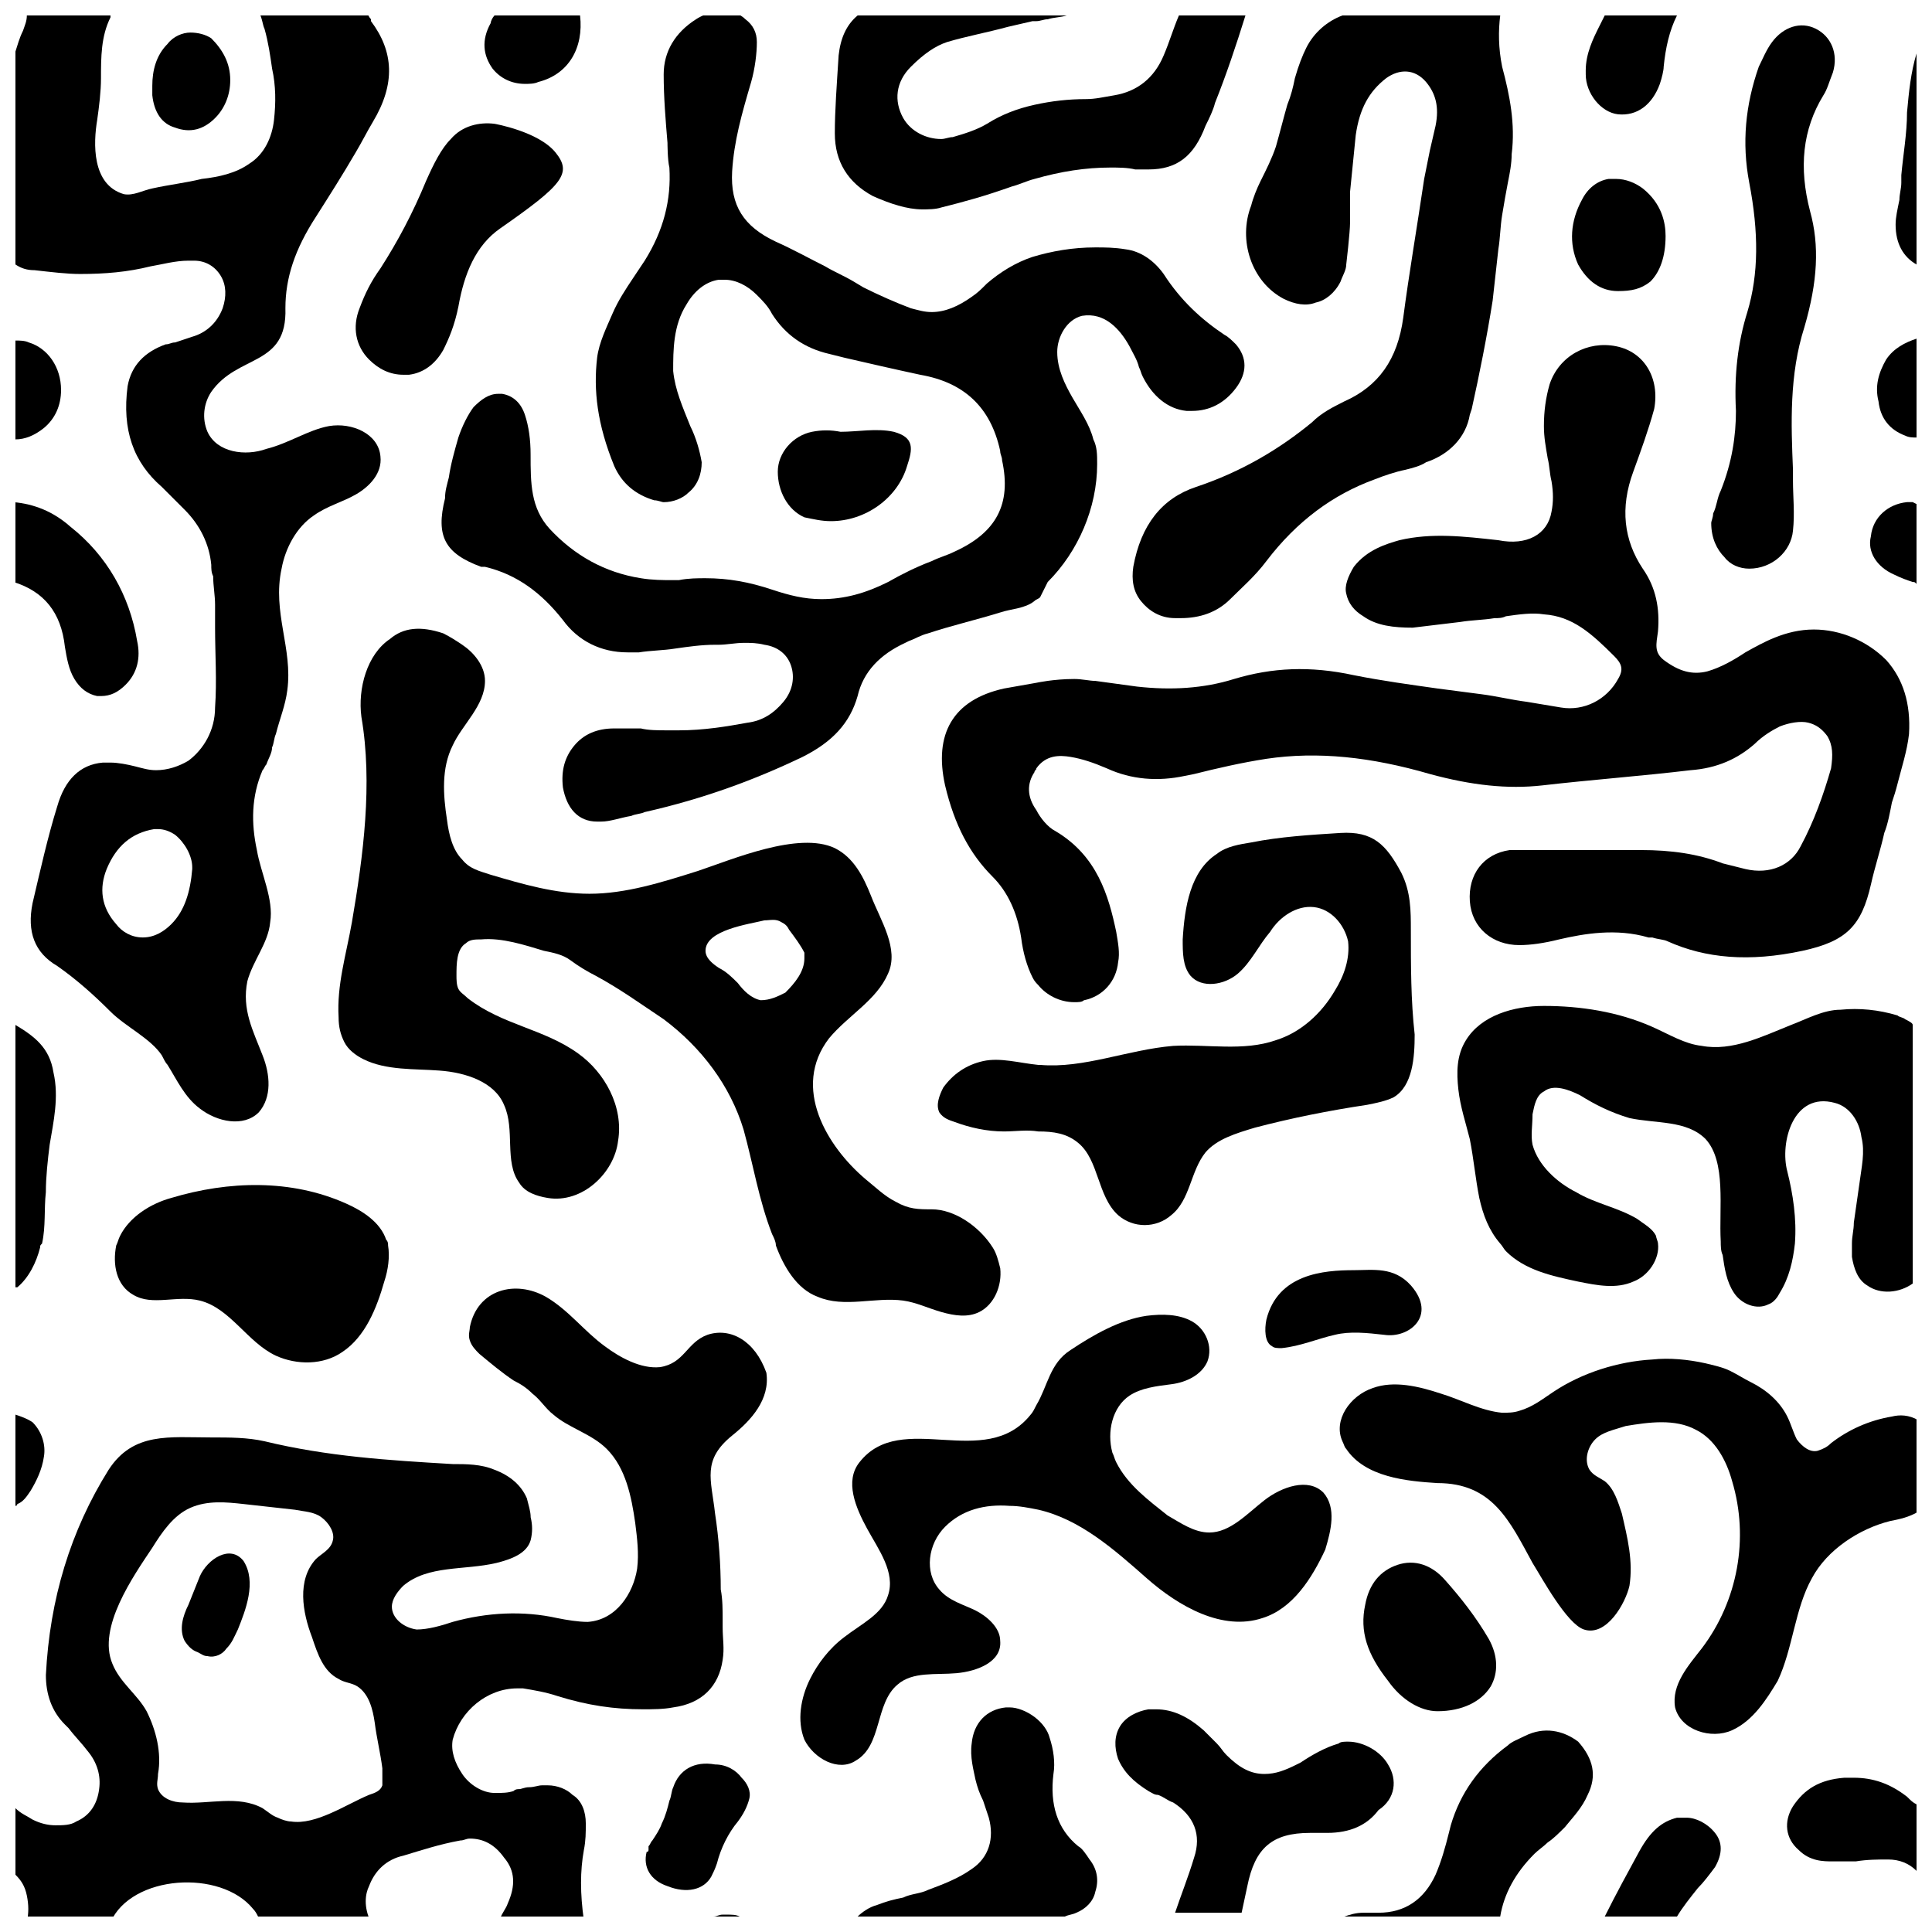
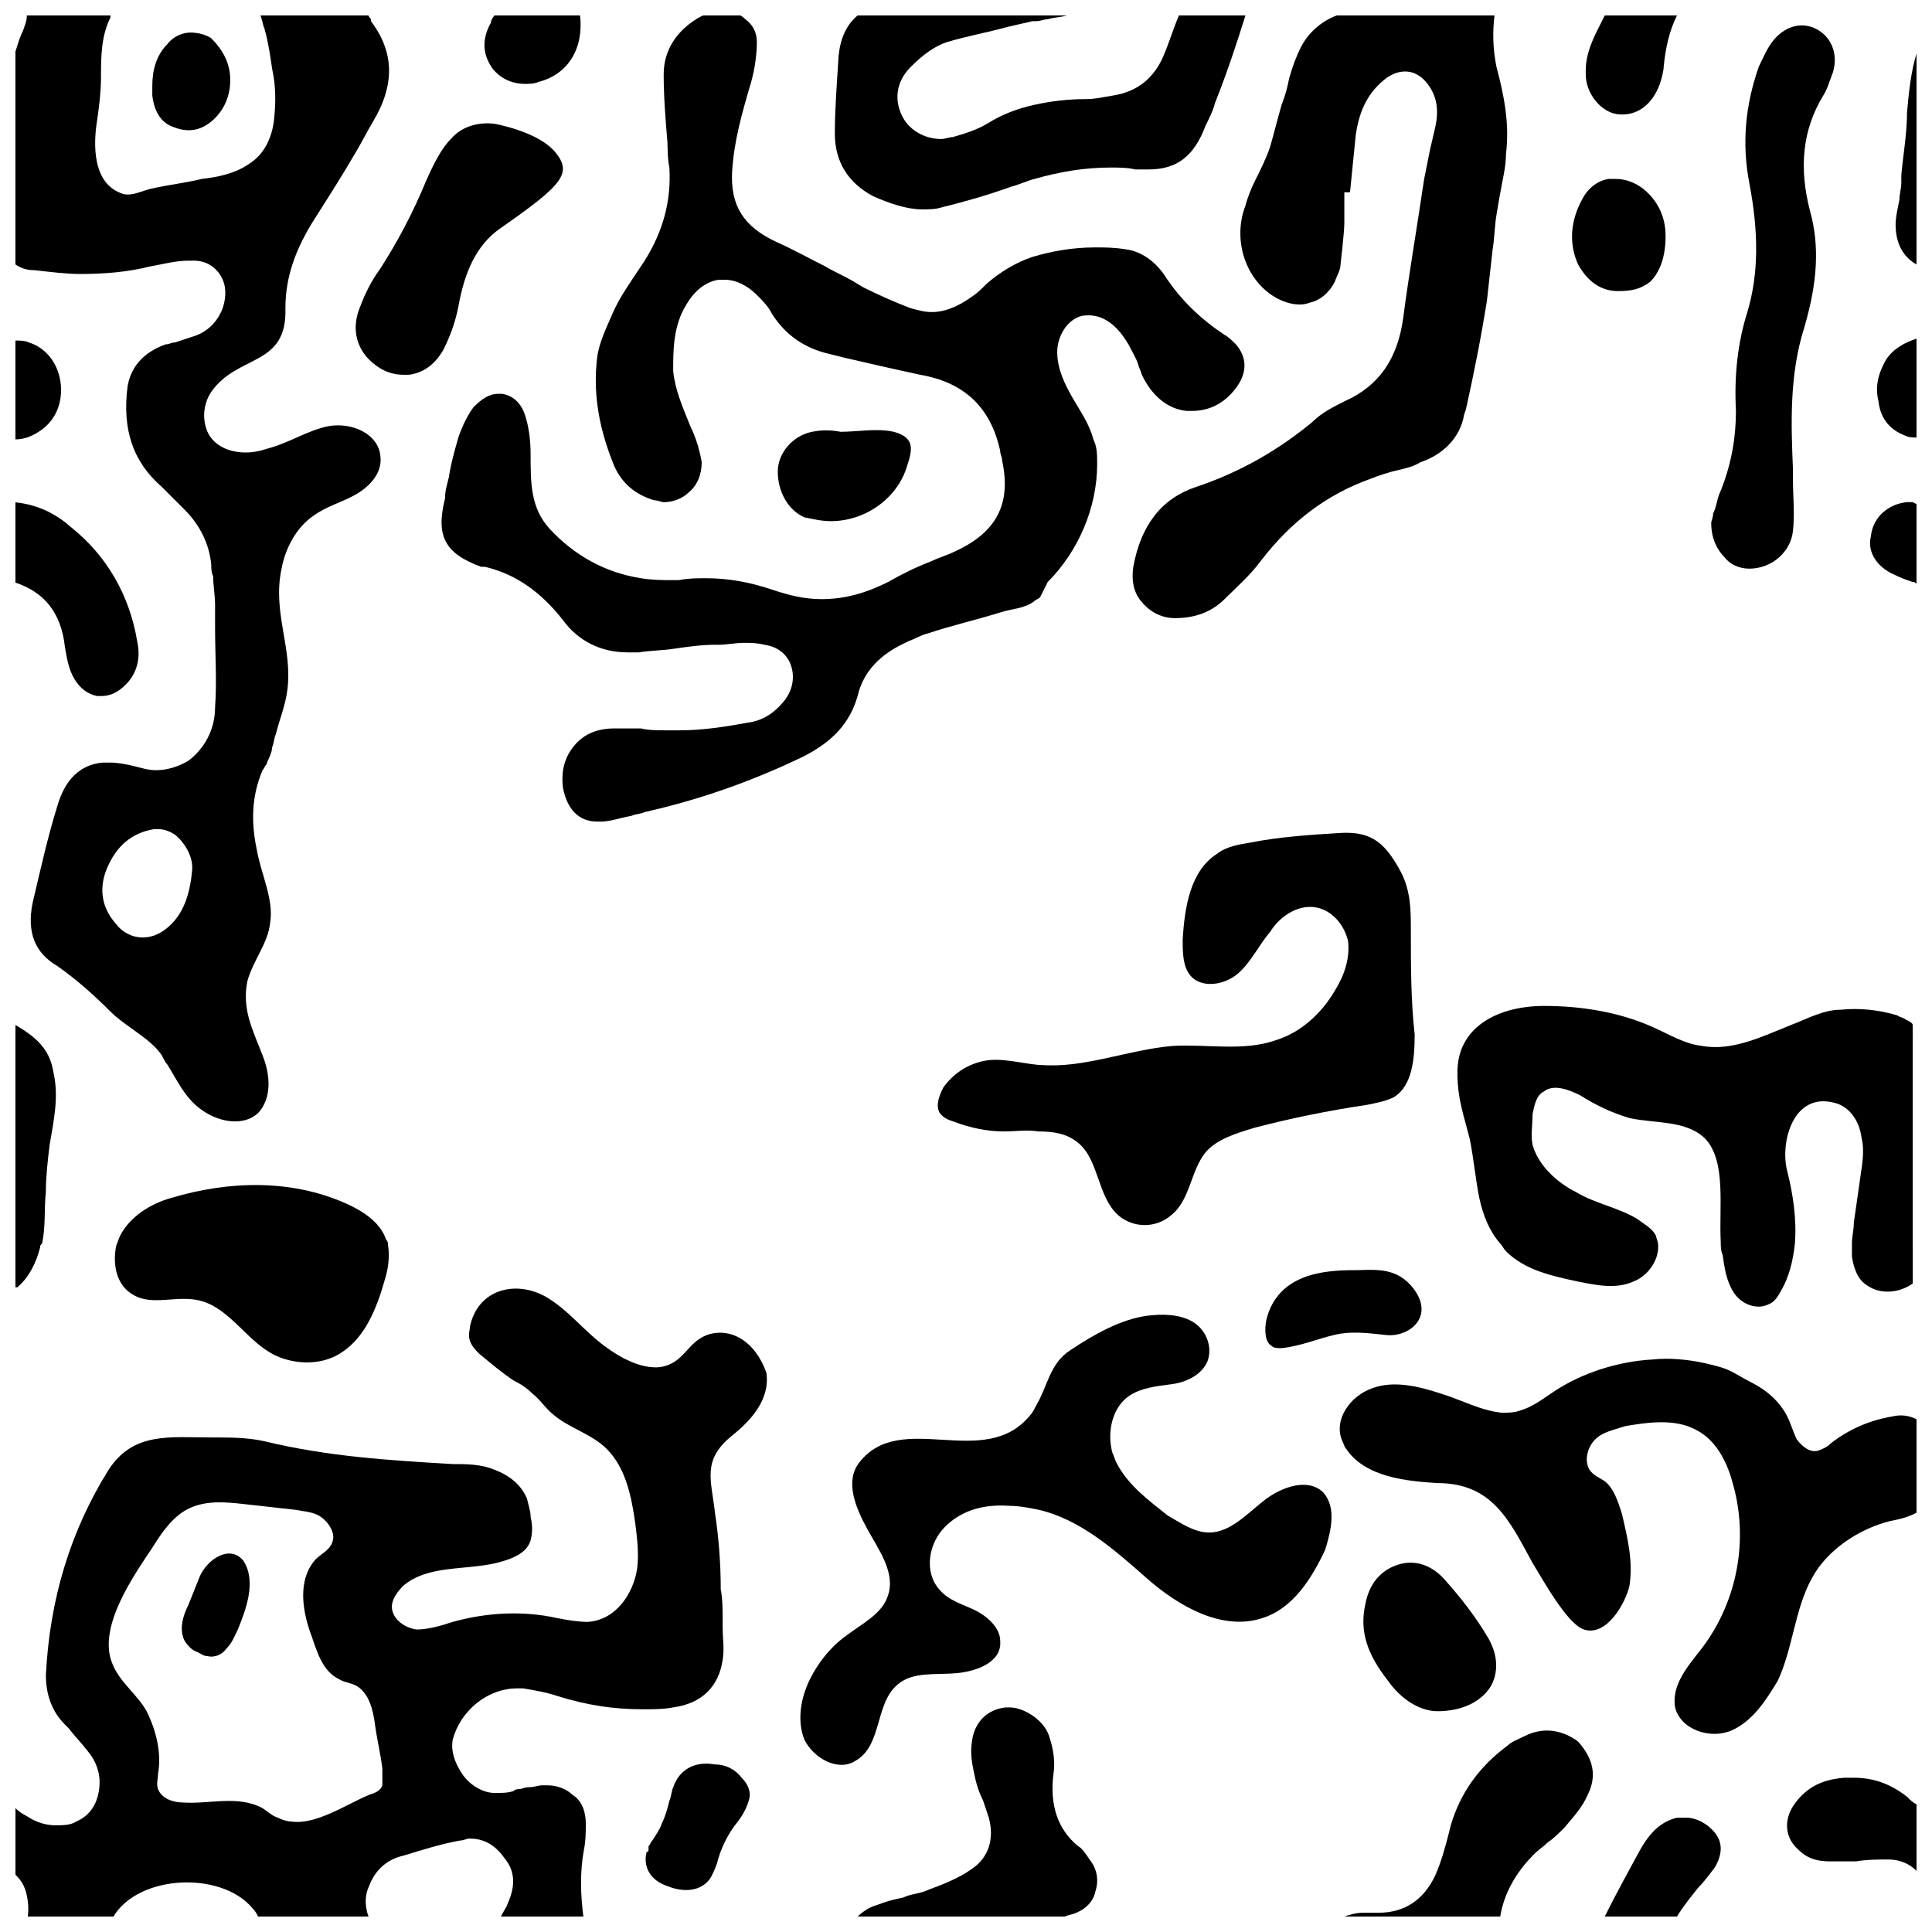
<svg xmlns="http://www.w3.org/2000/svg" width="800px" height="800px" version="1.1" viewBox="144 144 512 512">
  <defs>
    <clipPath id="t">
      <path d="m261 148.09h213v213.91h-213z" />
    </clipPath>
    <clipPath id="i">
      <path d="m148.09 148.09h99.906v293.91h-99.906z" />
    </clipPath>
    <clipPath id="g">
      <path d="m272 148.09h26v18.906h-26z" />
    </clipPath>
    <clipPath id="f">
      <path d="m646 158h5.902v57h-5.902z" />
    </clipPath>
    <clipPath id="e">
      <path d="m148.09 415h10.906v71h-10.906z" />
    </clipPath>
    <clipPath id="d">
      <path d="m148.09 518h7.906v26h-7.906z" />
    </clipPath>
    <clipPath id="c">
      <path d="m148.09 485h199.91v166.9h-199.91z" />
    </clipPath>
    <clipPath id="b">
      <path d="m332 651h9v0.902h-9z" />
    </clipPath>
    <clipPath id="a">
      <path d="m500 602h67v49.902h-67z" />
    </clipPath>
    <clipPath id="s">
      <path d="m617 615h34.902v25h-34.902z" />
    </clipPath>
    <clipPath id="r">
      <path d="m444 148.09h101v159.91h-101z" />
    </clipPath>
    <clipPath id="q">
      <path d="m365 148.09h110v51.906h-110z" />
    </clipPath>
    <clipPath id="p">
      <path d="m148.09 234h12.906v27h-12.906z" />
    </clipPath>
    <clipPath id="o">
      <path d="m148.09 277h32.906v52h-32.906z" />
    </clipPath>
    <clipPath id="n">
      <path d="m564 148.09h25v26.906h-25z" />
    </clipPath>
    <clipPath id="m">
      <path d="m639 277h12.902v22h-12.902z" />
    </clipPath>
    <clipPath id="l">
      <path d="m569 625h32v26.902h-32z" />
    </clipPath>
    <clipPath id="k">
      <path d="m641 233h10.902v27h-10.902z" />
    </clipPath>
    <clipPath id="j">
      <path d="m499 504h152.9v100h-152.9z" />
    </clipPath>
    <clipPath id="h">
      <path d="m371 596h64v55.902h-64z" />
    </clipPath>
  </defs>
  <path d="m607.57 294.7c6.047 0 11.082-4.535 11.586-10.078 0.504-4.535 0-9.07 0-13.098v-3.023c-0.504-12.09-1.008-25.191 3.023-37.785 3.527-12.09 4.031-21.664 1.512-30.73-3.019-11.59-2.012-21.664 3.527-30.734 1.008-1.512 1.512-3.527 2.519-6.047 1.512-5.039-0.504-9.574-4.535-11.586-4.031-2.016-8.566-0.504-11.586 3.527-1.512 2.016-2.519 4.535-3.527 6.551-3.527 10.078-4.535 20.152-2.519 30.73 2.519 13.098 2.519 24.184-0.504 34.258-2.519 8.062-3.527 16.625-3.023 26.199 0 6.551-1.008 13.602-4.031 21.16-1.008 2.016-1.008 4.031-2.016 6.047 0 1.008-0.504 2.016-0.504 2.519 0 4.031 1.512 7.055 3.527 9.07 1.516 2.012 4.035 3.019 6.551 3.019z" />
  <path d="m572.8 221.14c3.527 0 6.047-0.504 8.566-2.519 2.519-2.519 4.031-6.551 4.031-12.09 0-3.527-1.008-8.566-6.047-12.594-2.016-1.512-4.535-2.519-7.055-2.519h-2.016c-3.023 0.504-5.543 2.519-7.055 5.543-3.023 5.543-3.527 11.586-1.008 17.129 2.523 4.535 6.047 7.051 10.582 7.051z" />
-   <path d="m643.84 318.89c-5.039-5.039-12.09-8.062-19.145-8.062-7.559 0-13.602 3.527-18.137 6.047-3.023 2.016-6.551 4.031-10.078 5.039-4.031 1.008-7.559 0-11.586-3.023-2.519-2.016-2.016-4.031-1.512-7.559 0.504-6.047-0.504-11.586-4.031-16.625-5.039-7.559-6.047-16.121-2.519-25.695 2.016-5.543 4.031-11.082 5.543-16.625 1.512-8.062-2.519-15.113-10.078-16.625-7.559-1.512-15.113 2.519-17.633 10.078-1.008 3.527-1.512 7.055-1.512 11.082 0 3.023 0.504 5.543 1.008 8.566 0.504 2.016 0.504 4.031 1.008 6.047 0.504 3.023 0.504 5.543 0 8.062-1.008 6.047-6.551 9.07-14.105 7.559-9.07-1.008-17.633-2.016-26.199 0-3.527 1.008-8.566 2.519-12.09 7.055-1.512 2.519-2.519 5.039-2.016 7.055 0.504 2.519 2.016 4.535 4.535 6.047 3.527 2.519 8.062 3.023 13.098 3.023 4.031-0.504 8.566-1.008 12.594-1.512 3.023-0.504 6.047-0.504 9.07-1.008 1.008 0 2.016 0 3.023-0.504 3.527-0.504 7.055-1.008 10.078-0.504 7.559 0.504 12.594 5.039 18.641 11.082 2.016 2.016 2.519 3.527 1.008 6.047-3.023 5.543-9.07 8.566-15.113 7.559-3.023-0.504-6.047-1.008-9.07-1.512-4.031-0.504-8.062-1.512-12.09-2.016-4.031-0.504-7.559-1.008-11.586-1.512-7.055-1.008-14.609-2.016-22.168-3.527-11.586-2.519-21.664-2.016-31.738 1.008-8.062 2.519-16.625 3.023-25.695 2.016-3.527-0.504-7.559-1.008-11.082-1.512-1.512 0-3.527-0.504-5.543-0.504-5.543 0-10.078 1.008-10.078 1.008-3.023 0.504-5.543 1.008-8.566 1.512-13.602 3.023-18.641 12.09-15.617 25.695 2.519 10.578 6.551 18.137 12.594 24.184 4.031 4.031 6.551 9.574 7.559 16.121 0.504 4.031 1.512 7.559 3.023 10.578 0.504 1.008 1.008 1.512 1.512 2.016 2.016 2.519 5.543 4.535 9.574 4.535 1.008 0 2.016 0 2.519-0.504 5.039-1.008 8.566-5.039 9.07-10.078 0.504-2.519 0-5.039-0.504-8.062-2.016-9.574-5.039-20.152-16.121-26.703-2.016-1.008-4.031-3.527-5.039-5.543-2.519-3.527-2.519-7.055-0.504-10.078 0-0.504 0.504-0.504 0.504-1.008 2.519-3.527 6.047-3.527 9.07-3.023 3.023 0.504 6.047 1.512 9.574 3.023 6.551 3.023 13.602 3.527 20.656 2.016l2.519-0.504c6.047-1.512 12.594-3.023 19.145-4.031 13.602-2.016 27.711-0.504 43.328 4.031 11.082 3.023 20.656 4.031 29.727 3.023 13.098-1.512 26.703-2.519 39.297-4.031 7.055-0.504 12.594-3.023 17.129-7.055 2.016-2.016 4.535-3.527 6.551-4.535 2.519-1.008 5.543-1.512 7.559-1.008 2.016 0.504 3.527 1.512 5.039 3.527 1.512 2.519 1.512 5.039 1.008 8.566-2.016 7.055-4.535 14.105-8.062 20.656-2.519 5.039-8.062 7.559-14.609 6.047-2.016-0.504-4.031-1.008-6.047-1.512-6.551-2.519-13.602-3.527-21.664-3.527h-16.121-7.055-3.527-8.062c-7.055 1.008-11.082 6.551-10.578 13.602 0.504 7.055 6.047 11.586 13.098 11.586 3.023 0 6.551-0.504 10.578-1.512 6.551-1.512 15.113-3.023 23.68-0.504h1.008c1.512 0.504 3.023 0.504 4.031 1.008 10.078 4.535 21.664 5.543 35.77 2.519 11.586-2.519 15.617-6.551 18.137-17.633 1.008-4.535 2.519-9.07 3.527-13.602 1.008-2.519 1.512-5.543 2.016-8.062 0.504-1.512 1.008-3.023 1.512-5.039 1.008-4.031 2.519-8.566 3.023-13.098 0.488-8.062-1.527-14.613-6.059-19.648z" />
  <path d="m524.94 597.49c6.551 0 11.586-2.519 14.105-6.551 2.016-3.527 2.016-8.062-0.504-12.594-3.527-6.047-7.559-11.082-11.586-15.617-3.527-4.031-8.062-5.543-12.594-4.031-4.535 1.512-7.559 5.039-8.566 10.578-1.512 7.055 0.504 13.098 6.047 20.152 3.527 5.039 8.566 8.062 13.098 8.062z" />
  <path d="m510.84 497.74c6.551 1.008 14.105-5.039 7.055-13.098-4.535-5.039-10.078-4.031-15.113-4.031-8.062 0-20.152 1.008-23.176 13.098-0.504 2.519-0.504 6.047 1.512 7.055 0.504 0.504 1.512 0.504 2.519 0.504 5.039-0.504 9.574-2.519 14.105-3.527 4.031-1.008 8.562-0.504 13.098 0z" />
  <path d="m239.29 225.68c-2.016 5.039-1.008 10.078 2.519 13.602 2.519 2.519 5.543 4.031 9.07 4.031h1.512c4.031-0.504 7.055-3.023 9.07-6.551 1.512-3.023 3.023-6.551 4.031-11.586 1.512-8.566 4.535-16.121 11.082-20.656 16.625-11.586 19.145-14.609 14.609-20.152-4.535-5.543-16.121-7.559-16.121-7.559-4.031-0.504-8.566 0.504-11.586 4.031-2.519 2.519-4.535 6.551-6.551 11.082-3.527 8.566-7.559 16.121-12.09 23.176-2.527 3.531-4.039 6.551-5.547 10.582z" />
  <path d="m364.23 282.11c9.07 0 17.633-6.047 20.152-14.609 1.512-4.535 2.016-7.559-3.527-9.07-4.535-1.008-9.574 0-14.105 0-2.519-0.504-5.039-0.504-7.559 0-5.039 1.008-9.07 5.543-9.07 10.578 0 5.039 2.519 10.078 7.055 12.09 2.523 0.508 4.539 1.012 7.055 1.012z" />
  <path d="m190.41 177.82c4.031 1.512 7.559 0.504 10.578-2.519 2.519-2.519 4.031-6.047 4.031-10.078 0-4.535-2.016-8.062-5.039-11.082-1.508-1.008-3.523-1.512-5.539-1.512-2.016 0-4.535 1.008-6.047 3.023-3.023 3.019-4.031 7.051-4.031 11.082v1.008 1.512c0.504 4.535 2.519 7.559 6.047 8.566z" />
  <g clip-path="url(#t)">
    <path d="m421.66 298.23c8.062-8.062 13.098-19.648 13.098-31.234 0-2.519 0-4.535-1.008-6.551-1.008-4.031-3.527-7.559-5.543-11.082-2.016-3.527-4.031-7.559-4.031-12.09 0-4.031 2.519-8.566 6.551-9.574 6.047-1.008 10.078 3.527 12.594 8.062 1.008 2.016 2.016 3.527 2.519 5.543 0.504 1.008 0.504 1.512 1.008 2.519 2.519 5.039 6.551 8.566 11.586 9.07h1.512c4.535 0 8.566-2.016 11.586-6.047 3.023-4.031 3.023-8.062 0-11.586-1.008-1.008-2.016-2.016-3.023-2.519-6.047-4.031-11.586-9.07-16.121-16.121-2.519-3.527-6.047-6.047-10.078-6.551-3.023-0.504-5.543-0.504-8.062-0.504-6.047 0-11.586 1.008-16.625 2.519-4.535 1.512-8.566 4.031-12.09 7.055l-0.504 0.504c-1.008 1.008-2.016 2.016-3.527 3.023-3.527 2.519-7.055 4.031-10.578 4.031-2.016 0-3.527-0.504-5.543-1.008-4.031-1.512-8.566-3.527-12.594-5.543l-2.519-1.512c-2.519-1.512-5.039-2.519-7.559-4.031-4.031-2.016-8.566-4.535-13.098-6.551-8.566-4.031-12.09-9.574-11.586-18.641 0.504-8.062 2.519-15.113 5.039-23.68 1.008-3.527 1.512-7.559 1.512-10.578 0-2.519-1.008-4.535-3.023-6.047-1.512-1.512-3.527-2.016-5.543-2.016h-1.512c-2.016 0-4.535 1.008-6.047 2.016-5.543 3.527-8.566 8.566-8.566 14.609 0 6.047 0.504 12.09 1.008 18.137 0 0 0 4.535 0.504 6.551 0.504 8.566-1.512 16.625-6.551 24.688-1.008 1.512-2.016 3.023-3.023 4.535-2.016 3.023-4.031 6.047-5.543 9.574s-3.527 7.559-4.031 11.586c-1.008 8.566 0 17.633 4.535 28.719 2.016 4.535 5.543 7.559 10.578 9.07 1.008 0 2.016 0.504 2.519 0.504 2.519 0 5.039-1.008 6.551-2.519 2.519-2.016 3.527-5.039 3.527-8.062-0.504-3.023-1.512-6.551-3.023-9.574-2.016-5.039-4.031-9.574-4.535-14.609 0-5.543 0-12.09 3.527-17.633 2.016-3.527 5.039-6.047 8.566-6.551h1.512c3.023 0 6.047 1.512 8.566 4.031 1.512 1.512 3.023 3.023 4.031 5.039 3.527 5.543 8.566 9.07 15.113 10.578l4.031 1.008c6.551 1.512 13.098 3.023 20.152 4.535 11.586 2.016 18.641 8.566 21.16 20.152 0 1.008 0.504 1.512 0.504 2.519 2.519 11.586-1.512 19.145-12.594 24.184-2.016 1.008-4.031 1.512-6.047 2.519-4.031 1.512-8.062 3.527-11.586 5.543-6.047 3.023-11.586 4.535-17.633 4.535-4.535 0-8.566-1.008-13.098-2.519-6.047-2.016-11.586-3.023-17.633-3.023-2.016 0-4.535 0-7.055 0.504h-2.016c-2.016 0-5.039 0-8.062-0.504-9.574-1.512-17.633-6.047-24.184-13.098-5.039-5.543-5.039-12.09-5.039-19.648 0-4.031-0.504-7.559-1.512-10.578-1.008-3.023-3.023-5.039-6.047-5.543h-1.008c-2.519 0-4.535 1.512-6.551 3.527-1.512 2.016-3.023 5.039-4.031 8.062-1.008 3.527-2.016 7.055-2.519 10.578-0.504 2.016-1.008 3.527-1.008 5.543-2.519 10.078 0 14.609 9.574 18.137h0.504 0.504c8.566 2.016 15.113 7.055 20.656 14.105 4.031 5.543 10.078 8.566 17.129 8.566h3.023c3.023-0.504 6.551-0.504 9.574-1.008 3.527-0.504 7.055-1.008 10.578-1.008h1.008c2.016 0 4.535-0.504 6.551-0.504s3.527 0 5.543 0.504c3.527 0.504 6.047 2.519 7.055 5.543 1.008 3.023 0.504 6.551-2.016 9.574-2.519 3.023-5.543 5.039-9.574 5.543-5.543 1.008-11.586 2.016-18.137 2.016h-3.023c-2.519 0-5.039 0-7.055-0.504h-7.055c-4.535 0-8.062 1.512-10.578 4.535-2.519 3.023-3.527 6.551-3.023 11.082 1.008 5.543 4.031 9.07 9.07 9.07h1.008c2.519 0 5.039-1.008 8.062-1.512 1.008-0.504 2.519-0.504 3.527-1.008 15.617-3.527 29.223-8.566 41.816-14.609 8.062-4.031 12.594-9.07 14.609-16.121 1.512-6.551 6.047-11.082 12.594-14.105l1.008-0.504c1.512-0.504 3.023-1.512 5.039-2.016 6.047-2.016 12.594-3.527 19.145-5.543 3.023-1.008 6.551-1.008 9.07-3.023 0.504-0.504 1.008-0.504 1.512-1.008z" />
  </g>
  <path d="m189.41 461.46c-5.543 1.512-11.082 5.039-13.602 10.078-0.504 1.008-0.504 1.512-1.008 2.519-1.008 5.039 0 10.578 4.535 13.098 5.039 3.023 11.586 0 17.633 1.512 8.062 2.016 12.594 11.082 20.152 14.609 5.543 2.519 12.594 2.519 17.633-1.008 6.047-4.031 9.07-11.586 11.082-18.641 1.008-3.023 1.512-6.551 1.008-9.574 0-0.504 0-1.008-0.504-1.512-1.512-4.535-6.047-7.559-10.578-9.574-14.613-6.547-31.238-6.043-46.352-1.508z" />
  <path d="m333.5 611.6c-5.543-1.008-9.574 1.512-11.082 6.047-0.504 1.008-0.504 2.519-1.008 3.527-0.504 2.016-1.008 4.031-2.016 6.047-0.504 1.512-1.512 3.023-2.519 4.535-0.504 0.504-0.504 1.008-1.008 1.512v1.008s0 0.504-0.504 0.504c-1.008 4.031 1.008 7.559 5.543 9.07 5.039 2.016 9.574 1.008 11.586-2.519 0.504-1.008 1.008-2.016 1.512-3.527 1.008-4.031 3.023-8.062 5.543-11.082 1.512-2.016 2.519-4.031 3.023-6.047s-0.504-4.031-2.016-5.543c-1.512-2.019-4.031-3.531-7.055-3.531z" />
  <path d="m196.96 561.72c-1.008 2.519-2.016 5.039-3.023 7.559-1.512 3.023-2.519 6.551-1.008 9.574 1.008 1.512 2.016 2.519 3.527 3.023 1.008 0.504 1.512 1.008 2.519 1.008 2.016 0.504 4.031-0.504 5.039-2.016 1.512-1.512 2.016-3.023 3.023-5.039 2.016-5.039 5.039-12.594 1.512-18.137-3.531-4.539-9.578-0.508-11.59 4.027z" />
-   <path d="m360.7 487.66c7.055 3.023 15.113 0 22.672 1.008 3.527 0.504 6.551 2.016 10.078 3.023 3.527 1.008 7.055 1.512 10.078 0 4.031-2.016 6.047-7.055 5.543-11.586-0.504-2.016-1.008-4.031-2.016-5.543-3.527-5.543-10.078-10.078-16.121-10.078-3.527 0-6.047 0-9.574-2.016-3.023-1.512-5.543-4.031-8.062-6.047-10.078-8.566-19.648-24.184-9.574-37.281 5.039-6.047 12.594-10.078 15.617-17.129 3.023-6.551-2.016-14.105-4.535-20.656-2.016-5.039-4.535-10.078-9.574-12.594-9.574-4.535-27.207 3.023-36.273 6.047-9.574 3.023-19.145 6.047-28.719 6.047-9.07 0-17.633-2.519-26.199-5.039-3.023-1.008-5.543-1.512-7.559-4.031-2.519-2.519-3.527-6.551-4.031-10.578-1.008-6.551-1.512-13.602 1.512-19.648 2.519-5.543 8.566-10.578 8.566-17.129 0-4.031-3.023-7.559-6.047-9.574-1.512-1.008-3.023-2.016-5.039-3.023-6.047-2.016-10.578-1.512-14.105 1.512-6.047 4.031-8.566 13.098-7.559 20.656 3.023 17.633 0.504 36.777-2.519 54.41-1.512 8.566-4.031 16.625-3.527 25.191 0 2.519 0.504 4.535 1.512 6.551 1.008 2.016 3.023 3.527 5.039 4.535 6.047 3.023 13.602 2.519 20.152 3.023 7.055 0.504 14.609 3.023 17.129 9.07 3.023 6.551 0 15.113 4.031 20.656 1.512 2.519 4.535 3.527 7.559 4.031 9.07 1.512 17.633-6.551 18.641-15.113 1.512-9.07-3.527-18.137-10.578-23.176-9.07-6.551-20.152-7.559-29.223-14.609-1.008-1.008-2.016-1.512-2.519-2.519-0.504-1.008-0.504-2.519-0.504-3.527 0-3.023 0-7.055 2.519-8.566 1.008-1.008 2.519-1.008 4.031-1.008 5.543-0.504 11.586 1.512 16.625 3.023 2.519 0.504 5.039 1.008 7.055 2.519 2.016 1.512 4.535 3.023 6.551 4.031 6.551 3.527 12.09 7.559 18.137 11.586 10.078 7.559 17.633 17.633 21.16 29.223 2.519 9.07 4.031 18.641 7.559 27.711 0.504 1.008 1.008 2.016 1.008 3.023 2.016 5.535 5.543 11.578 11.086 13.594zm-15.117-78.594c-2.519-0.504-4.535-2.519-6.047-4.535-1.512-1.512-3.023-3.023-5.039-4.031-1.512-1.008-3.527-2.519-3.527-4.535 0-5.543 11.586-7.055 15.617-8.062 1.512 0 3.023-0.504 4.535 0.504 1.008 0.504 1.512 1.008 2.016 2.016 1.512 2.016 3.023 4.031 4.031 6.047v1.512c0 3.527-2.519 6.551-5.039 9.07-2.012 1.008-4.027 2.016-6.547 2.016z" />
  <path d="m494.71 539.55c-4.031-4.031-11.082-1.512-15.617 2.016-4.535 3.527-9.07 8.566-14.609 8.566-4.031 0-7.559-2.519-11.082-4.535-5.039-4.031-10.578-8.062-13.602-14.105-0.504-1.008-0.504-1.512-1.008-2.519-1.512-5.543 0-12.09 4.535-15.113 3.023-2.016 7.055-2.519 11.082-3.023 4.031-0.504 8.062-2.519 9.574-6.047 1.512-4.031-0.504-8.566-4.031-10.578-3.527-2.016-8.062-2.016-12.09-1.512-7.055 1.008-14.105 5.039-20.152 9.07-5.543 3.527-6.047 9.574-9.07 14.609-0.504 1.008-1.008 2.016-1.512 2.519-12.09 15.113-34.258-1.512-45.344 12.594-4.031 5.039-1.008 12.09 2.016 17.633 3.023 5.543 7.559 11.586 5.543 17.633-1.512 5.039-7.055 7.559-11.586 11.082-4.031 3.023-7.055 7.055-9.07 11.082-2.519 5.039-3.527 11.082-1.512 16.121 2.519 5.039 9.07 8.566 13.602 5.543 7.055-4.031 5.039-15.113 11.082-20.152 4.031-3.527 10.078-2.519 15.617-3.023 5.543-0.504 12.09-3.023 11.586-8.566 0-3.527-3.527-6.551-6.551-8.062-3.023-1.512-7.055-2.519-9.574-5.543-4.031-4.535-3.023-12.09 1.512-16.625 4.535-4.535 10.578-6.047 17.129-5.543 2.519 0 5.039 0.504 7.559 1.008 11.082 2.519 20.152 10.578 28.719 18.137s20.152 14.105 30.73 10.578c8.062-2.519 13.098-10.578 16.625-18.137 1.516-5.031 3.027-11.074-0.5-15.105z" />
  <g clip-path="url(#i)">
    <path d="m165.22 216.61c6.551 0 12.594-0.504 18.641-2.016 3.023-0.504 6.551-1.512 10.078-1.512h1.512c3.023 0 5.543 1.512 7.055 4.031 1.512 2.519 1.512 5.543 0.504 8.566-1.512 4.031-4.535 6.551-8.062 7.559l-4.535 1.512c-1.008 0-1.512 0.504-2.519 0.504-5.543 2.016-9.07 5.543-10.078 11.082-1.512 11.586 1.512 20.152 9.07 26.703l6.047 6.047c4.031 4.031 6.551 9.07 7.055 14.609 0 1.008 0 2.016 0.504 3.023 0 2.519 0.504 5.039 0.504 7.559v5.543 0.504c0 7.055 0.504 14.105 0 21.16 0 6.047-3.023 11.082-7.055 14.105-2.519 1.512-5.543 2.519-8.566 2.519-2.016 0-3.527-0.504-5.543-1.008-2.016-0.504-4.535-1.008-6.551-1.008h-2.016c-6.047 0.504-10.078 4.535-12.09 11.586-2.519 8.062-4.535 17.129-6.551 25.695-1.508 7.551 0.508 13.094 6.551 16.621 5.039 3.527 9.574 7.559 14.105 12.09 4.031 4.031 10.578 7.055 13.602 11.586 0.504 1.008 1.008 2.016 1.512 2.519 2.519 4.031 4.535 8.566 8.566 11.586 4.535 3.527 11.586 5.039 15.617 1.008 3.527-4.031 3.023-10.078 1.008-15.113-2.519-6.551-5.543-12.09-4.031-19.648 1.512-5.543 5.543-10.078 6.047-15.617 1.008-6.047-2.519-13.098-3.527-19.145-1.512-7.055-1.512-14.105 1.512-21.16 0.504-0.504 0.504-1.008 1.008-1.512 0.504-1.512 1.512-3.023 1.512-4.535 0.504-1.008 0.504-2.519 1.008-3.527 1.008-4.031 2.519-7.559 3.023-11.586 1.512-11.082-4.031-20.656-1.512-32.242 1.008-5.543 4.031-11.082 8.566-14.105 3.527-2.519 7.559-3.527 11.082-5.543 3.527-2.016 7.055-5.543 6.551-10.078-0.504-6.047-7.559-9.07-13.602-8.062-5.543 1.008-10.578 4.535-16.625 6.047-5.543 2.016-13.098 1.008-15.617-4.535-1.512-3.527-1.008-7.559 1.008-10.578 7.055-10.078 20.152-6.551 19.648-22.168 0-8.062 2.519-15.617 8.062-24.184 3.527-5.543 7.055-11.082 10.578-17.129 1.512-2.519 3.023-5.543 4.535-8.062 6.047-10.078 5.543-18.641-0.504-26.703v-0.504c-0.504-0.504-1.008-1.512-1.008-2.016h-28.719c1.008 2.019 1.008 3.531 1.512 4.539 1.008 3.527 1.512 7.055 2.016 10.578 1.008 4.535 1.008 9.07 0.504 13.602-0.504 4.535-2.519 9.07-6.551 11.586-3.527 2.519-8.062 3.527-12.594 4.031-4.031 1.012-8.566 1.516-13.102 2.523-2.519 0.504-5.039 2.016-7.559 1.512-8.562-2.519-8.059-13.605-7.051-19.648 0.504-3.527 1.008-7.559 1.008-11.086 0-5.543 0-11.082 2.519-16.121v-0.504h-22.168c0 1.512-0.504 2.519-1.008 4.031-1.008 2.016-1.512 4.031-2.016 5.543v56.426c1.512 1.008 3.023 1.512 5.039 1.512 4.535 0.504 8.562 1.008 12.09 1.008zm29.727 157.69c-0.504 6.047-2.016 11.082-5.543 14.609-2.016 2.016-4.535 3.527-7.559 3.527-3.023 0-5.543-1.512-7.055-3.527-4.031-4.535-4.535-9.574-2.519-14.609 2.519-6.047 6.551-9.574 12.594-10.578h1.008c1.512 0 3.023 0.504 4.535 1.512 2.519 2.016 4.535 5.543 4.535 8.566 0.004-0.004 0.004-0.004 0.004 0.5z" />
  </g>
  <g clip-path="url(#g)">
    <path d="m283.11 166.23c1.008 0 2.519 0 3.527-0.504 8.062-2.016 12.09-9.07 11.082-17.633h-22.672c-0.5 0.504-1.004 1.512-1.004 2.016-2.519 4.535-2.016 8.566 0.504 12.09 2.016 2.519 5.039 4.031 8.562 4.031z" />
  </g>
  <g clip-path="url(#f)">
    <path d="m649.38 173.79c0 5.543-1.008 11.082-1.512 16.625v2.016c0 1.512-0.504 3.023-0.504 4.535-0.504 2.519-1.008 4.535-1.008 6.551 0 5.039 2.016 8.566 5.543 10.578v-55.922c-1.512 5.035-2.016 10.074-2.519 15.617z" />
  </g>
  <g clip-path="url(#e)">
    <path d="m154.64 474.56c0-0.504 0-0.504 0.504-1.008 1.008-4.535 0.504-9.07 1.008-13.602 0-4.031 0.504-8.566 1.008-12.594 1.008-6.047 2.519-12.594 1.008-19.145-1.008-6.551-5.039-9.574-10.078-12.594v69.527h0.504c3.023-2.523 5.039-6.555 6.047-10.586z" />
  </g>
  <g clip-path="url(#d)">
-     <path d="m152.12 539.05c1.512-2.519 3.023-5.543 3.527-9.07 0.504-3.023-0.504-6.551-3.023-9.07-1.512-1.008-3.023-1.512-4.535-2.016v24.184s0.504 0 0.504-0.504c1.512-0.5 2.519-2.012 3.527-3.523z" />
-   </g>
+     </g>
  <g clip-path="url(#c)">
    <path d="m331.48 497.74c-5.543 2.016-6.047 7.559-12.594 8.566-5.039 0.504-10.578-2.519-14.609-5.543-5.543-4.031-9.574-9.574-15.617-13.098-8.062-4.535-18.137-2.016-20.152 8.062 0 1.008-0.504 2.016 0 3.527 0.504 1.512 1.512 2.519 2.519 3.527 3.023 2.519 6.047 5.039 9.07 7.055 2.016 1.008 3.527 2.016 5.039 3.527 2.016 1.512 3.527 4.031 5.543 5.543 4.031 3.527 10.078 5.039 14.105 9.07 5.039 5.039 6.551 12.594 7.559 19.648 0.504 4.031 1.008 8.062 0.504 12.09-1.008 6.551-5.543 13.602-13.098 14.105-2.519 0-5.543-0.504-8.062-1.008-9.07-2.016-18.641-1.512-27.711 1.008-3.023 1.008-6.551 2.016-9.574 2.016-3.527-0.504-6.551-3.023-6.551-6.047 0-2.016 1.512-4.031 3.023-5.543 6.551-5.543 16.121-4.031 24.688-6.047 4.031-1.008 8.062-2.519 9.07-6.047 0.504-2.016 0.504-4.031 0-6.047 0-1.512-0.504-3.023-1.008-5.039-1.512-3.527-4.535-6.047-8.566-7.559-3.527-1.512-7.559-1.512-11.082-1.512-17.129-1.008-33.25-2.016-49.879-6.047-4.535-1.008-9.07-1.008-14.105-1.008-11.082 0-20.656-1.512-27.207 8.566-10.078 16.121-15.617 34.258-16.625 54.41 0 5.039 1.512 9.574 5.039 13.098l1.008 1.008c1.512 2.016 3.527 4.031 5.039 6.047 2.519 3.023 3.527 6.551 3.023 10.078-0.504 4.031-2.519 7.055-6.047 8.566-1.512 1.008-3.527 1.008-5.543 1.008-2.016 0-4.031-0.504-6.047-1.512-1.512-1.008-3.023-1.512-4.535-3.023v17.633c1.512 1.512 2.519 3.023 3.023 5.543s0.504 4.535 0 7.055l22.164-0.004c5.543-12.594 29.223-14.105 37.785-3.527 1.008 1.008 1.512 2.519 2.016 3.527h29.223c-2.016-4.031-1.512-7.559-0.504-9.574 1.512-4.031 4.535-7.055 9.07-8.062 5.039-1.512 9.574-3.023 15.113-4.031 1.008 0 1.512-0.504 2.519-0.504 3.527 0 6.551 1.512 9.07 5.039 3.023 3.527 3.023 7.559 1.008 12.09-0.504 1.512-1.512 2.519-2.016 4.031 0 0.504-0.504 0.504-0.504 1.008h22.672v-0.504c-1.008-7.055-1.008-13.098 0-18.641 0.504-2.519 0.504-4.535 0.504-7.055 0-3.023-1.008-6.047-3.527-7.559-1.512-1.512-4.031-2.519-6.551-2.519h-1.512c-1.008 0-2.016 0.504-3.527 0.504-1.008 0-2.016 0.504-2.519 0.504-0.504 0-1.008 0-1.512 0.504-1.512 0.504-3.023 0.504-4.535 0.504h-0.504c-3.023 0-6.551-2.016-8.566-5.039s-3.023-6.047-2.519-9.07c2.016-7.559 9.07-13.602 17.129-13.602h1.512c3.023 0.504 6.047 1.008 9.07 2.016 8.062 2.519 15.113 3.527 22.672 3.527 2.519 0 5.543 0 8.062-0.504 7.559-1.008 12.09-5.543 13.098-12.594 0.504-3.023 0-5.543 0-8.566v-2.016c0-2.519 0-5.543-0.504-8.062 0-6.551-0.504-13.602-1.512-20.152-1.008-9.07-3.527-14.105 4.535-20.656 5.039-4.031 10.078-9.574 9.07-16.625-3.027-8.555-9.574-12.082-15.621-10.066zm-86.152 119.4c-0.504 1.512-2.016 2.016-3.527 2.519-6.047 2.519-14.105 8.062-20.656 7.055-1.008 0-2.519-0.504-3.527-1.008-1.512-0.504-2.519-1.512-4.031-2.519-6.551-3.527-14.105-1.008-21.16-1.512-2.519 0-5.543-1.008-6.551-3.527-0.504-1.512 0-2.519 0-4.031 1.008-5.543-0.504-11.586-3.023-16.625-2.519-4.535-7.055-7.559-9.07-12.594-4.031-9.574 5.543-23.176 10.578-30.73 2.519-4.031 5.543-8.566 10.078-10.578 4.535-2.016 9.574-1.512 14.105-1.008 4.535 0.504 9.07 1.008 13.602 1.512 2.519 0.504 5.039 0.504 7.055 2.016s3.527 4.031 3.023 6.047c-0.504 2.519-3.023 3.527-4.535 5.039-5.039 5.543-3.527 14.105-1.008 20.656 1.512 4.535 3.023 9.07 7.055 11.082 1.512 1.008 3.527 1.008 5.039 2.016 3.023 2.016 4.031 6.047 4.535 9.574 0.504 4.031 1.512 8.062 2.016 12.09 0.004 2.512 0.004 3.519 0.004 4.527z" />
  </g>
  <g clip-path="url(#b)">
-     <path d="m335.51 651.4c-1.008 0-1.512 0.504-2.519 0.504h7.055c-1.008-0.504-2.016-0.504-3.527-0.504h-1.008z" />
-   </g>
+     </g>
  <g clip-path="url(#a)">
    <path d="m548.12 604.04c-2.016 1.008-3.527 1.512-4.535 2.519-7.559 5.543-12.594 12.594-15.113 21.16l-0.504 2.016c-1.008 4.031-2.016 7.559-3.527 11.082-3.023 6.551-8.062 10.078-15.113 10.078h-3.527-0.504c-2.016 0-3.527 0.504-5.039 1.008h41.312c1.008-6.047 4.031-11.586 9.07-16.625 1.008-1.008 2.519-2.016 3.527-3.023 1.512-1.008 3.023-2.519 4.535-4.031 2.016-2.519 4.535-5.039 6.047-8.566 2.519-5.039 1.512-9.574-2.519-14.105-4.031-3.023-9.07-4.031-14.109-1.512z" />
  </g>
  <g clip-path="url(#s)">
    <path d="m635.28 615.12h-2.519c-6.551 0.504-10.578 3.023-13.602 7.559-2.519 4.031-2.016 8.566 1.512 11.586 3.023 3.023 6.551 3.023 9.07 3.023h4.031 2.016c3.019-0.504 6.043-0.504 8.562-0.504 3.023 0 5.543 1.008 7.559 3.023v-17.633c-1.008-0.504-1.512-1.008-2.519-2.016-4.535-3.527-9.07-5.039-14.109-5.039z" />
  </g>
  <g clip-path="url(#r)">
-     <path d="m501.77 194.95c0.504-5.039 1.008-10.078 1.512-15.113 1.008-7.055 3.527-11.586 8.062-15.113 3.527-2.519 7.559-2.519 10.578 1.008 2.519 3.023 3.527 6.551 2.519 11.586-0.504 2.016-1.008 4.535-1.512 6.551-0.504 2.519-1.008 5.039-1.512 7.559-2.016 13.602-4.031 25.191-5.543 36.777-1.512 11.082-6.551 18.137-15.617 22.168-3.023 1.512-6.047 3.023-8.566 5.543-8.566 7.055-18.641 13.098-30.73 17.129-9.07 3.023-14.609 10.078-16.625 21.16-0.504 3.527 0 6.551 2.016 9.07 2.016 2.519 5.039 4.535 9.07 4.535h1.512c5.039 0 9.574-1.512 13.098-5.039 3.023-3.023 6.551-6.047 9.574-10.078 8.062-10.578 17.633-17.633 28.719-21.664 2.519-1.008 5.543-2.016 8.062-2.519 2.016-0.504 4.031-1.008 5.543-2.016 6.047-2.016 10.578-6.551 11.586-12.594l0.504-1.512c2.016-9.07 4.031-19.145 5.543-28.719 0.504-4.535 1.008-9.07 1.512-13.602 0.504-3.023 0.504-6.047 1.008-9.07 0.504-3.023 1.008-6.047 1.512-8.566 0.504-2.519 1.008-5.039 1.008-7.559 1.008-8.062-0.504-15.617-2.519-23.176-1.016-5.035-1.016-9.57-0.512-13.602h-41.816c-4.031 1.512-7.559 4.535-9.574 8.566-1.008 2.016-2.016 4.535-3.023 8.062-0.504 2.519-1.008 4.535-2.016 7.055-1.008 3.527-2.016 7.559-3.023 11.082-1.008 3.023-2.519 6.047-4.031 9.07-1.004 2.012-2.012 4.531-2.516 6.547-3.527 9.07 0 20.152 8.566 24.688 3.023 1.512 6.047 2.016 8.566 1.008 2.519-0.504 5.039-2.519 6.551-5.543 0.504-1.512 1.512-3.023 1.512-4.535 0 0 1.008-8.566 1.008-11.082-0.004-2.523-0.004-6.551-0.004-8.062z" />
+     <path d="m501.77 194.95c0.504-5.039 1.008-10.078 1.512-15.113 1.008-7.055 3.527-11.586 8.062-15.113 3.527-2.519 7.559-2.519 10.578 1.008 2.519 3.023 3.527 6.551 2.519 11.586-0.504 2.016-1.008 4.535-1.512 6.551-0.504 2.519-1.008 5.039-1.512 7.559-2.016 13.602-4.031 25.191-5.543 36.777-1.512 11.082-6.551 18.137-15.617 22.168-3.023 1.512-6.047 3.023-8.566 5.543-8.566 7.055-18.641 13.098-30.73 17.129-9.07 3.023-14.609 10.078-16.625 21.16-0.504 3.527 0 6.551 2.016 9.07 2.016 2.519 5.039 4.535 9.07 4.535c5.039 0 9.574-1.512 13.098-5.039 3.023-3.023 6.551-6.047 9.574-10.078 8.062-10.578 17.633-17.633 28.719-21.664 2.519-1.008 5.543-2.016 8.062-2.519 2.016-0.504 4.031-1.008 5.543-2.016 6.047-2.016 10.578-6.551 11.586-12.594l0.504-1.512c2.016-9.07 4.031-19.145 5.543-28.719 0.504-4.535 1.008-9.07 1.512-13.602 0.504-3.023 0.504-6.047 1.008-9.07 0.504-3.023 1.008-6.047 1.512-8.566 0.504-2.519 1.008-5.039 1.008-7.559 1.008-8.062-0.504-15.617-2.519-23.176-1.016-5.035-1.016-9.57-0.512-13.602h-41.816c-4.031 1.512-7.559 4.535-9.574 8.566-1.008 2.016-2.016 4.535-3.023 8.062-0.504 2.519-1.008 4.535-2.016 7.055-1.008 3.527-2.016 7.559-3.023 11.082-1.008 3.023-2.519 6.047-4.031 9.07-1.004 2.012-2.012 4.531-2.516 6.547-3.527 9.07 0 20.152 8.566 24.688 3.023 1.512 6.047 2.016 8.566 1.008 2.519-0.504 5.039-2.519 6.551-5.543 0.504-1.512 1.512-3.023 1.512-4.535 0 0 1.008-8.566 1.008-11.082-0.004-2.523-0.004-6.551-0.004-8.062z" />
  </g>
  <g clip-path="url(#q)">
    <path d="m375.31 195.96c4.535 2.016 9.07 3.527 13.098 3.527 1.512 0 3.527 0 5.039-0.504 6.047-1.512 11.586-3.023 18.641-5.543 2.016-0.504 4.031-1.512 6.047-2.016 7.055-2.016 13.602-3.023 20.152-3.023 2.016 0 4.535 0 6.551 0.504h3.527c7.559 0 12.09-3.527 15.113-11.586 1.004-2.016 2.012-4.031 2.516-6.047 3.023-7.559 5.543-15.113 8.062-23.176h-17.633c-1.512 3.527-2.519 7.055-4.031 10.578-2.519 6.047-7.055 9.574-13.098 10.582-3.023 0.504-5.039 1.008-7.559 1.008-4.535 0-9.07 0.504-13.602 1.512-4.535 1.008-8.566 2.519-12.594 5.039-2.523 1.512-5.543 2.516-9.07 3.523-1.008 0-2.016 0.504-3.023 0.504-4.031 0-8.062-2.016-10.078-5.543-2.519-4.535-2.016-9.574 2.016-13.602 3.527-3.523 6.551-5.539 9.574-6.547 5.039-1.512 10.578-2.519 16.121-4.031 2.016-0.504 4.535-1.008 6.551-1.512h1.008c1.008 0 2.016-0.504 3.023-0.504 1.512-0.504 3.527-0.504 5.039-1.008h-55.418c-3.023 2.519-4.535 6.047-5.039 10.578-0.504 8.062-1.008 14.609-1.008 20.656-0.004 7.559 3.523 13.102 10.074 16.629z" />
  </g>
  <g clip-path="url(#p)">
    <path d="m160.18 247.34c0-6.047-3.527-11.082-8.566-12.594-1.008-0.504-2.519-0.504-3.527-0.504v26.199c2.519 0 5.039-1.008 7.559-3.023 3.023-2.519 4.535-6.047 4.535-10.078z" />
  </g>
  <g clip-path="url(#o)">
    <path d="m161.19 315.36c0.504 3.023 1.008 6.047 2.519 8.566 1.512 2.519 3.527 4.031 6.047 4.535h1.008c2.519 0 4.535-1.008 6.551-3.023 3.023-3.023 4.031-7.055 3.023-11.586-2.016-12.09-8.062-22.672-17.633-30.23-4.535-4.031-9.574-6.047-15.113-6.551v21.16c8.059 2.516 12.59 8.059 13.598 17.129z" />
  </g>
  <g clip-path="url(#n)">
    <path d="m572.8 174.29c5.039 0.504 9.07-2.519 11.082-8.062 0.504-1.512 1.008-3.527 1.008-4.535 0.504-5.039 1.512-9.574 3.527-13.602h-19.145c-0.504 1.008-1.008 2.016-1.512 3.023-1.512 3.023-3.527 7.055-3.527 11.586l0.004 0.504v0.504c0 5.039 4.027 10.078 8.562 10.582z" />
  </g>
  <g clip-path="url(#m)">
    <path d="m650.89 277.07h-1.512c-5.039 0.504-9.07 4.031-9.574 9.07-1.008 4.031 1.512 8.062 6.047 10.078 2.016 1.008 3.527 1.512 5.039 2.016 0.504 0 0.504 0 1.008 0.504v-21.16z" />
  </g>
-   <path d="m511.84 611.6c-2.016-3.527-6.551-6.047-10.578-6.047-1.008 0-2.016 0-2.519 0.504-3.527 1.008-7.055 3.023-10.078 5.039l-1.008 0.504c-3.023 1.512-5.543 2.519-8.566 2.519-3.527 0-6.551-1.512-10.078-5.039-1.008-1.008-1.512-2.016-2.519-3.023l-3.527-3.527c-4.031-3.527-8.062-5.543-12.594-5.543h-2.016c-3.023 0.504-6.047 2.016-7.559 4.535s-1.512 5.543-0.504 8.566c1.512 3.527 4.031 6.047 8.062 8.566 1.008 0.504 1.512 1.008 2.519 1.008 1.512 0.504 2.519 1.512 4.031 2.016 5.543 3.527 7.559 8.566 5.543 14.609-1.512 5.039-3.527 10.078-5.039 14.609h17.633c0.504-2.519 1.008-4.535 1.512-7.055 2.016-10.078 6.551-14.105 16.625-14.105h3.023 1.512c6.047 0 10.578-2.016 13.602-6.047 4.539-3.019 5.043-8.059 2.523-12.09z" />
  <g clip-path="url(#l)">
    <path d="m590.94 625.71h-2.519c-4.031 1.008-7.055 3.527-10.078 9.07-3.023 5.543-6.047 11.082-9.07 17.129h19.145c1.512-2.519 3.527-5.039 5.543-7.559 1.512-1.512 3.023-3.527 4.535-5.543 2.016-3.527 2.016-6.551 0-9.07-2.012-2.519-5.035-4.027-7.555-4.027z" />
  </g>
  <g clip-path="url(#k)">
    <path d="m643.84 239.29c-2.016 3.527-3.023 7.055-2.016 11.082 0.504 4.535 3.023 7.559 7.055 9.07 1.008 0.504 2.016 0.504 3.023 0.504v-26.199c-3.027 1.008-6.047 2.519-8.062 5.543z" />
  </g>
  <g clip-path="url(#j)">
    <path d="m645.36 519.4c-6.047 1.008-11.586 3.527-16.121 7.055-1.008 1.008-2.016 1.512-3.527 2.016-2.016 0.504-4.031-1.008-5.543-3.023-1.008-2.016-1.512-4.031-2.519-6.047-2.016-4.031-5.543-7.055-9.574-9.07-2.016-1.008-3.527-2.016-5.543-3.023-2.016-1.008-4.535-1.512-6.551-2.016-4.535-1.008-9.574-1.512-14.105-1.008-9.07 0.504-18.641 3.527-26.199 8.566-3.023 2.016-5.543 4.031-9.07 5.039-1.512 0.504-3.023 0.504-4.535 0.504-5.543-0.504-11.082-3.527-16.121-5.039-6.047-2.016-12.594-3.527-18.137-1.512-6.047 2.016-10.578 8.566-8.062 14.105 0.504 1.008 0.504 1.512 1.008 2.016 5.039 7.559 16.121 8.566 24.184 9.07 14.609 0 19.145 10.078 25.191 21.16 2.519 4.031 9.07 16.121 13.602 17.633 6.047 2.016 11.082-7.055 12.09-11.586 1.008-6.551-0.504-12.594-2.016-19.145-1.008-3.023-2.016-6.551-4.535-8.566-1.512-1.008-3.023-1.512-4.031-3.023-1.512-2.519-0.504-6.047 1.512-8.062 2.016-2.016 5.039-2.519 8.062-3.527 6.047-1.008 13.098-2.016 18.641 1.008 5.039 2.519 8.062 8.062 9.574 13.602 4.535 15.113 1.512 31.738-8.062 44.336-3.527 4.535-8.062 9.574-7.055 15.617 1.512 6.047 9.574 8.566 15.113 6.047 5.543-2.519 9.07-8.062 12.09-13.098 4.031-8.566 4.535-19.145 9.07-27.207 4.031-7.559 12.594-13.098 20.656-15.113 2.519-0.504 5.039-1.008 7.559-2.519v-24.184c-2.512-1.508-5.031-1.508-7.043-1.004z" />
  </g>
  <g clip-path="url(#h)">
    <path d="m432.75 636.79c-1.008-1.512-2.016-3.023-3.023-3.527-5.543-4.535-7.559-11.082-6.551-19.145 0.504-3.023 0-6.551-1.008-9.574-0.504-2.016-2.016-4.031-4.031-5.543-2.016-1.512-4.535-2.519-6.551-2.519h-1.008c-5.039 0.504-8.566 4.031-9.07 9.574-0.504 3.527 0.504 7.055 1.008 9.574 0.504 2.016 1.008 3.527 2.016 5.543 0.504 1.512 1.008 3.023 1.512 4.535 1.512 5.543 0 10.578-4.535 13.602-3.527 2.519-7.559 4.031-11.586 5.543-2.016 1.008-4.535 1.008-6.551 2.016-2.519 0.504-4.535 1.008-7.055 2.016-2.016 0.504-4.031 2.016-5.039 3.023h54.918c1.008-0.504 2.016-0.504 3.023-1.008 2.519-1.008 4.535-3.023 5.039-5.543 1.012-3.023 0.508-6.047-1.508-8.566z" />
  </g>
  <path d="m517.89 390.43c0-5.039 0-10.078-2.519-15.113-4.031-7.559-7.559-11.082-16.121-10.578-8.062 0.504-16.121 1.008-23.68 2.519-3.023 0.504-6.551 1.008-9.07 3.023-7.055 4.535-8.566 14.105-9.07 22.672 0 3.527 0 7.055 2.016 9.574 3.023 3.527 9.07 2.519 12.594-0.504 3.527-3.023 5.543-7.559 8.566-11.082 2.519-4.031 7.055-7.055 11.586-6.551 4.535 0.504 8.062 4.535 9.07 9.07 0.504 4.535-1.008 9.07-3.527 13.098-3.527 6.047-9.07 11.082-15.617 13.098-8.566 3.023-18.137 1.008-27.207 1.512-12.09 1.008-23.68 6.047-35.266 5.039h-0.504c-5.039-0.504-10.078-2.016-14.609-1.008-4.535 1.008-8.062 3.527-10.578 7.055-1.008 2.016-2.016 4.535-1.008 6.551 1.008 1.512 2.519 2.016 4.031 2.519 4.031 1.512 8.566 2.519 13.098 2.519 3.023 0 6.047-0.504 9.07 0 4.031 0 7.559 0.504 10.578 3.023 5.543 4.535 5.039 14.105 10.578 19.145 4.031 3.527 10.078 3.527 14.105 0 5.039-4.031 5.039-11.586 9.07-16.625 3.023-3.527 8.062-5.039 13.098-6.551 9.574-2.519 19.648-4.535 29.727-6.047 2.519-0.504 5.039-1.008 7.055-2.016 5.039-3.023 5.543-10.578 5.543-16.625-1.008-9.078-1.008-18.145-1.008-27.719z" />
  <path d="m648.88 414.11c-0.504-0.504-1.512-0.504-2.016-1.008-5.039-1.512-10.078-2.016-15.113-1.512-4.535 0-9.07 2.519-13.098 4.031-7.559 3.023-15.617 7.055-23.68 5.543-4.535-0.504-8.566-3.023-13.098-5.039-9.07-4.031-19.145-5.543-28.719-5.543-8.062 0-16.625 2.519-20.656 9.07-2.519 4.031-2.519 8.566-2.016 13.098 0.504 4.535 2.016 9.07 3.023 13.098 1.008 5.039 1.512 10.578 2.519 15.617 1.008 4.535 2.519 8.566 5.543 12.09 0.504 0.504 1.008 1.512 1.512 2.016 5.039 5.039 12.09 6.551 19.145 8.062 5.039 1.008 10.078 2.016 14.609 0 4.031-1.512 7.055-6.047 6.551-10.078 0-0.504-0.504-1.512-0.504-2.016-1.008-2.016-3.023-3.023-5.039-4.535-5.039-3.023-11.082-4.031-16.121-7.055-5.039-2.519-10.078-7.055-11.586-12.594-0.504-2.519 0-5.039 0-8.062 0.504-2.519 1.008-5.039 3.023-6.047 2.519-2.016 6.551-0.504 9.574 1.008 4.031 2.519 8.062 4.535 13.098 6.047 7.055 1.512 15.113 0.504 20.152 5.543 5.543 6.047 3.527 18.137 4.031 27.207 0 1.008 0 2.519 0.504 3.527 0.504 3.527 1.008 7.055 3.023 10.078 2.016 3.023 6.047 4.535 9.07 3.023 1.512-0.504 2.519-2.016 3.023-3.023 2.519-4.031 3.527-8.566 4.031-13.098 0.504-6.551-0.504-13.098-2.016-19.145-2.016-7.559 1.512-21.16 12.594-18.137 4.031 1.008 6.551 5.039 7.055 9.07 1.008 4.031 0 8.062-0.504 12.09-0.504 3.527-1.008 7.055-1.512 10.578 0 2.016-0.504 3.527-0.504 5.543v3.527c0.504 3.023 1.512 6.047 4.031 7.559 3.527 2.519 8.566 2.016 12.09-0.504l-0.008-68.52c0-0.504-1.008-1.008-2.016-1.512z" />
</svg>